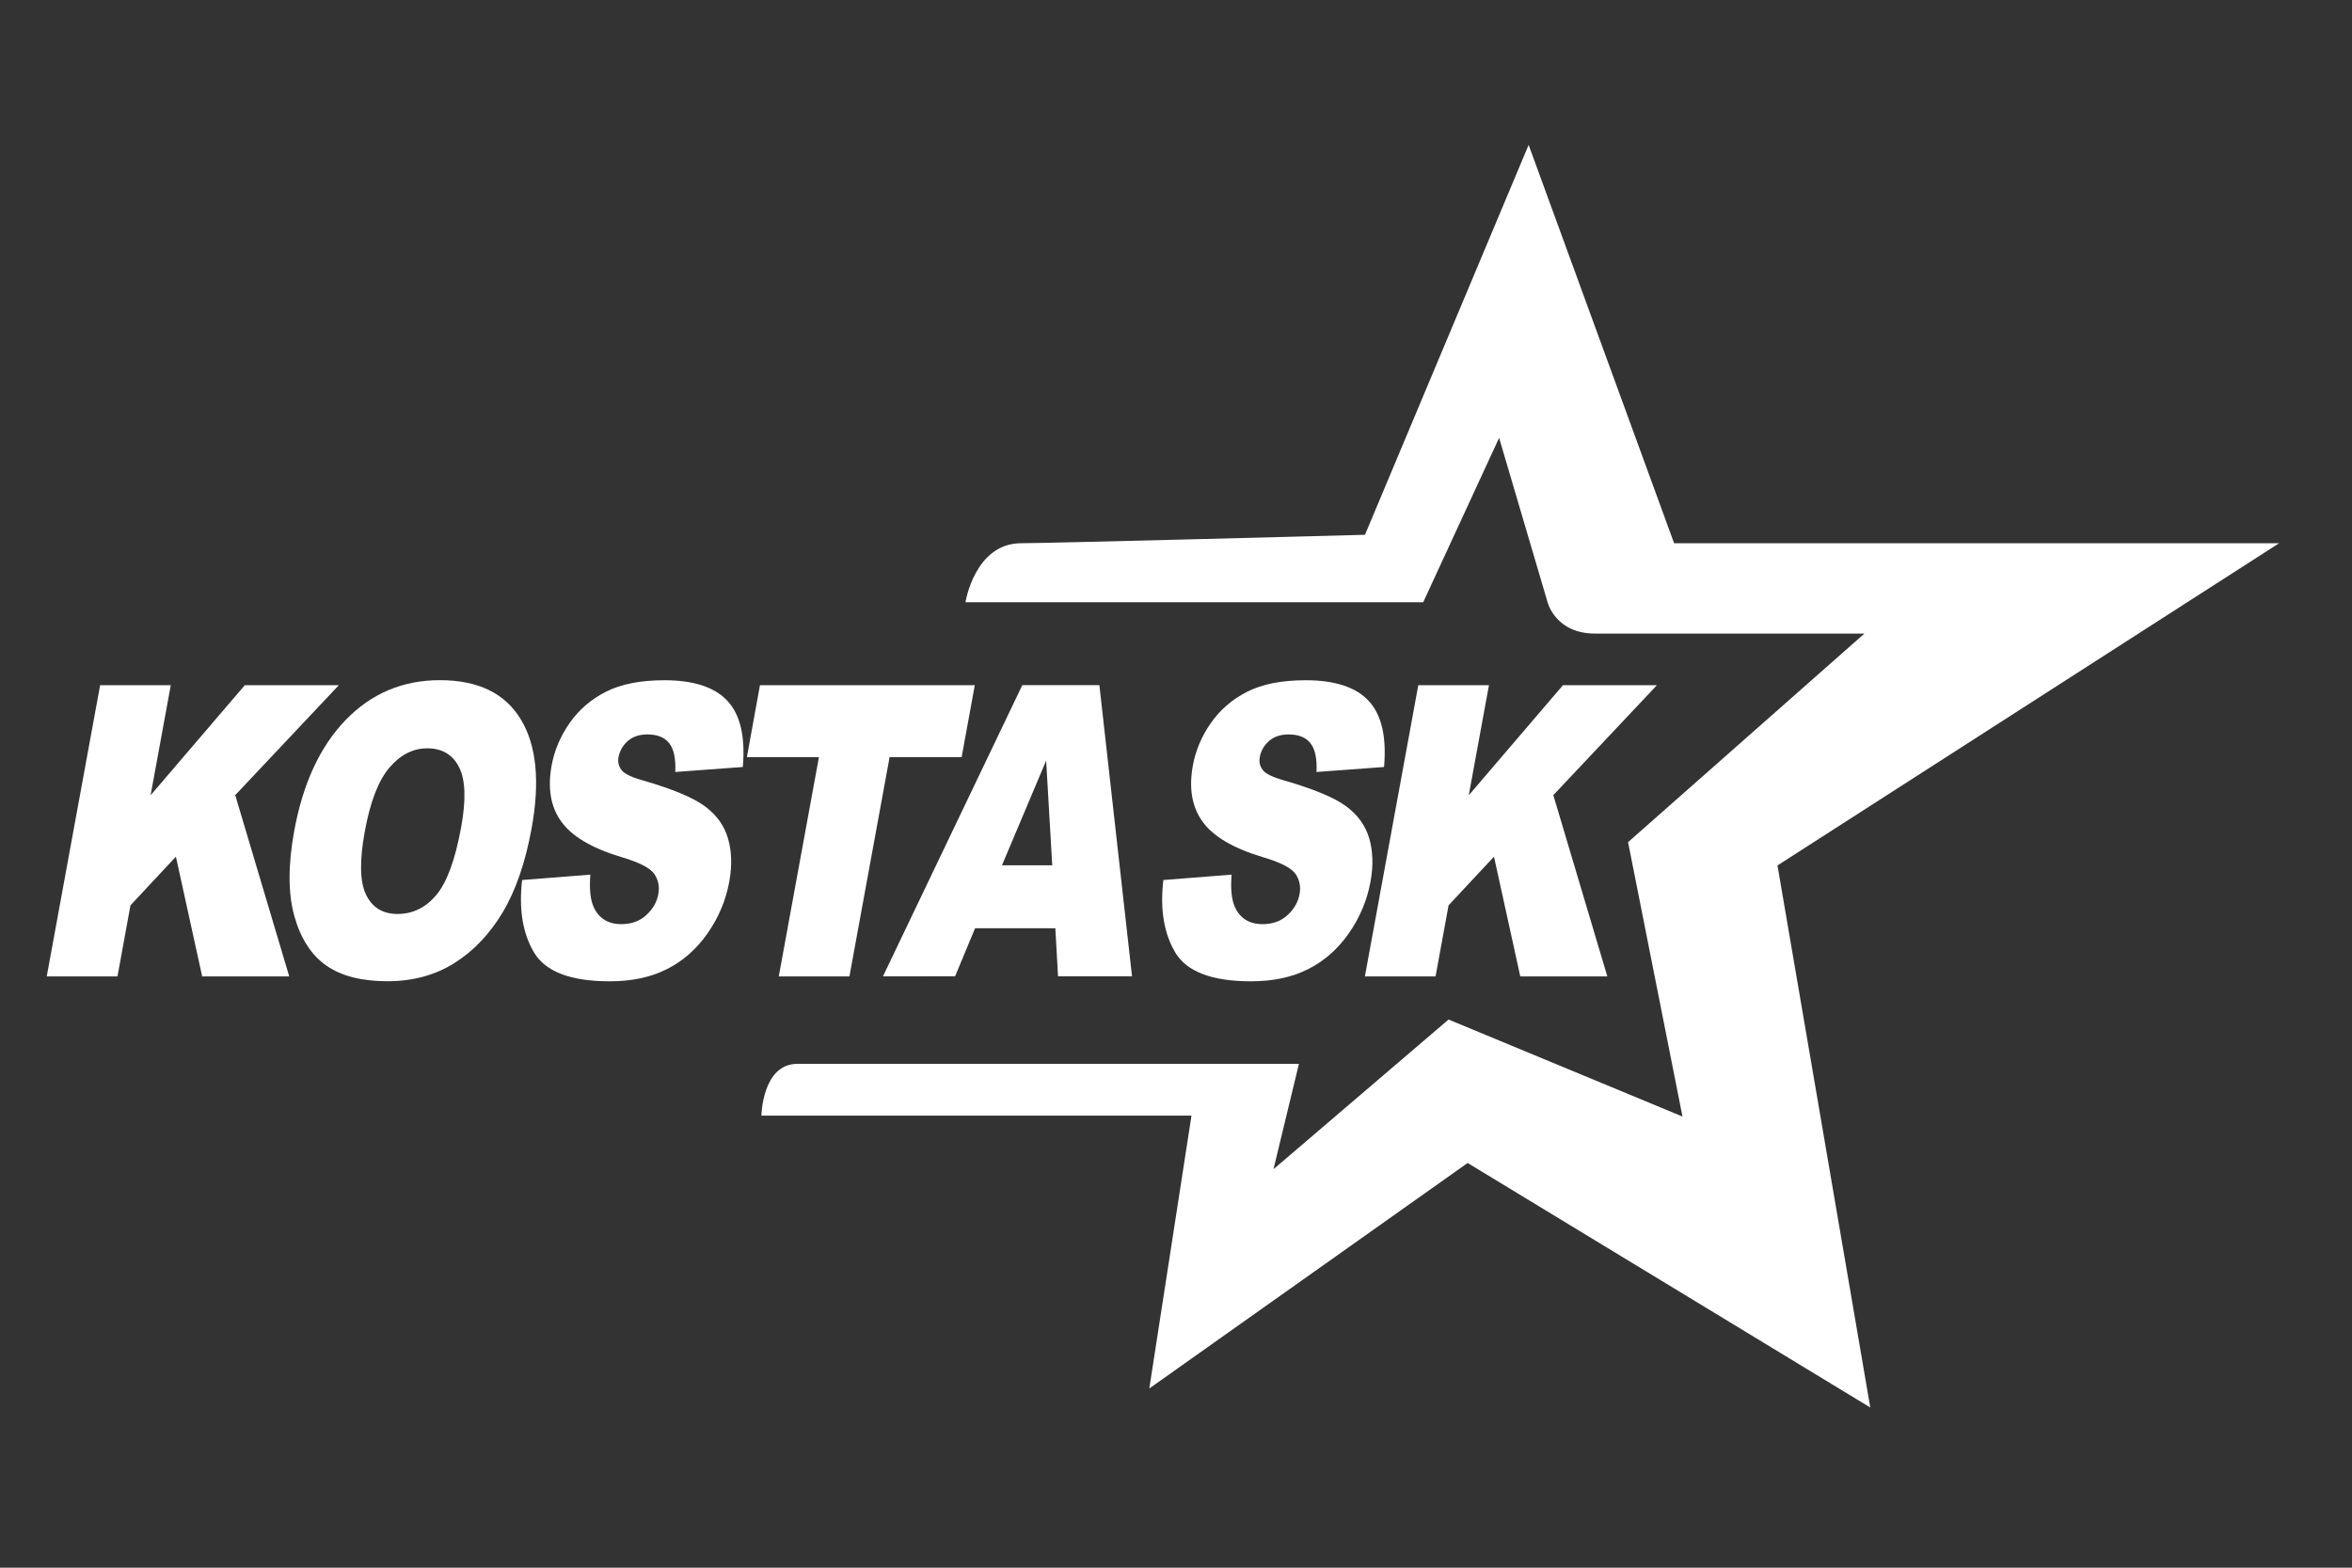
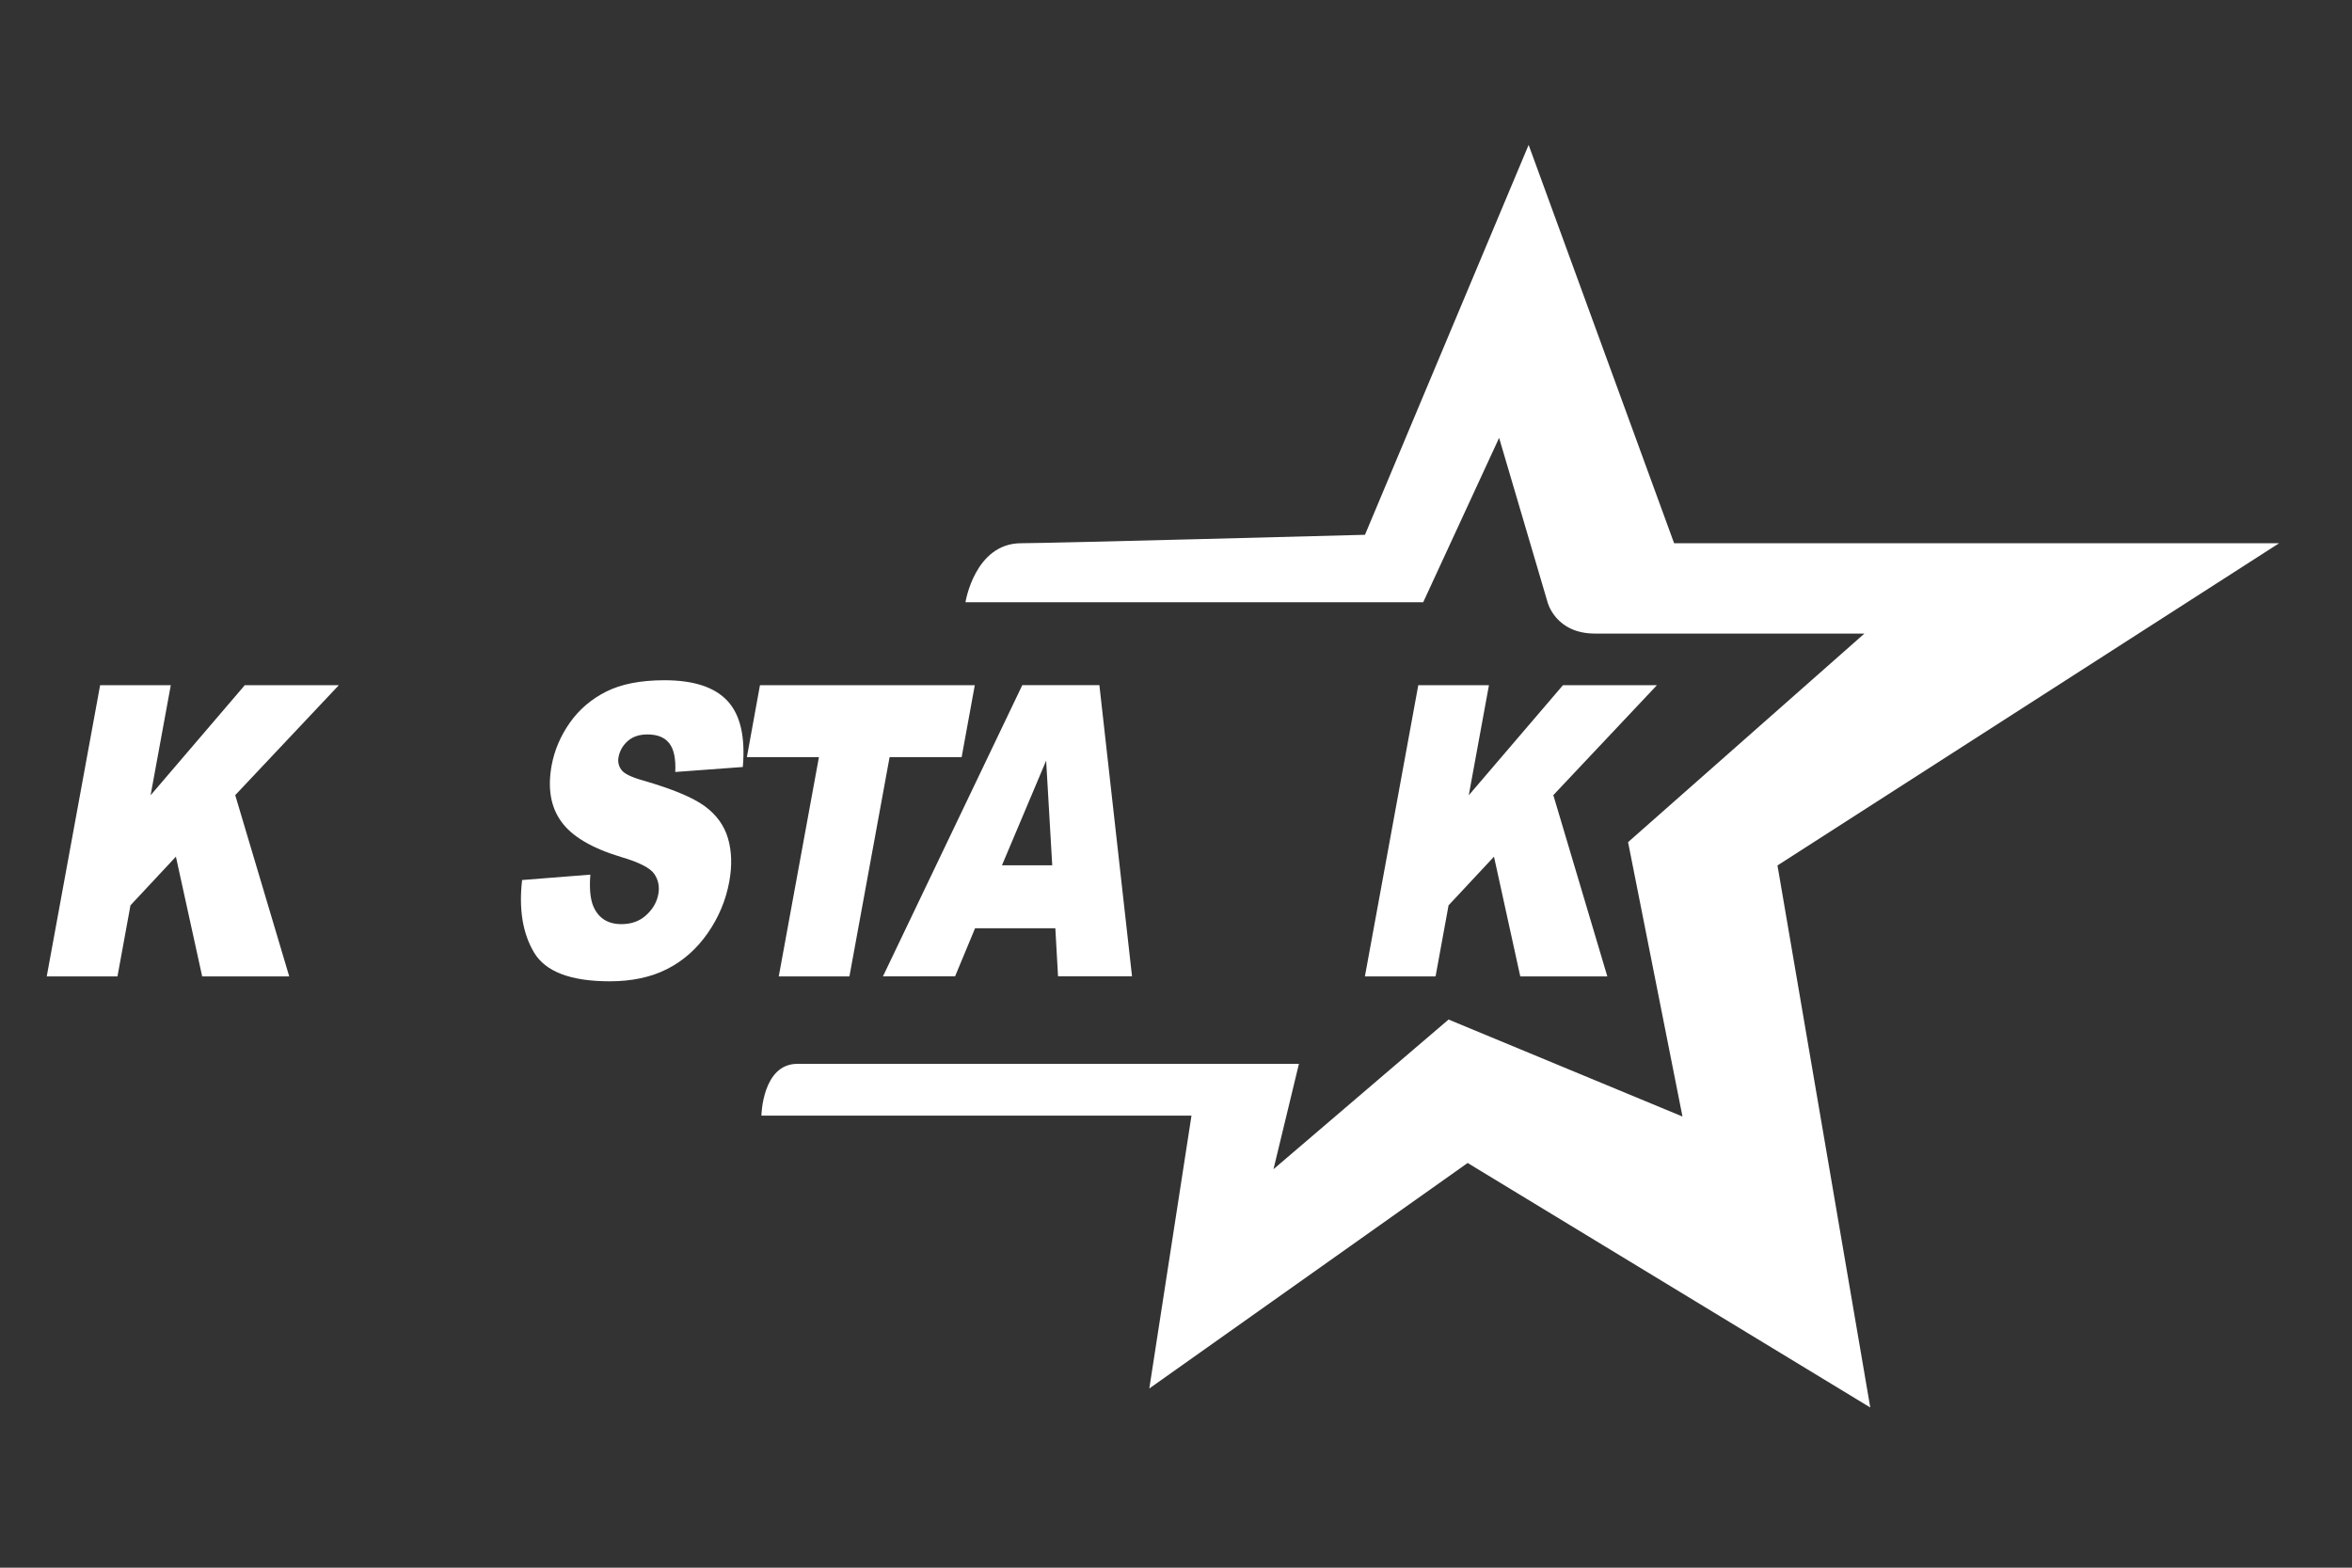
<svg xmlns="http://www.w3.org/2000/svg" version="1.1" id="Lager_2" x="0px" y="0px" viewBox="0 0 3401.6 2267.7" style="enable-background:new 0 0 3401.6 2267.7" xml:space="preserve">
  <rect x="0" y="0" width="3401.6" height="2267.7" fill="#333333" stroke="none" />
  <style type="text/css"> .st0{fill:white;} </style>
  <g>
    <g>
      <path class="st0" d="M144.8,991.2H247l-29.2,159.2l136.2-159.2H490l-149.8,159l78.1,262.2H292.4l-38-173.2l-65.7,70.4l-18.8,102.8 H67.6L144.8,991.2z" />
-       <path class="st0" d="M425.5,1202c12.6-68.7,37.4-122.3,74.5-160.6c37.1-38.3,82.5-57.5,136.2-57.5c55.1,0,94,18.8,116.9,56.5 c22.9,37.6,28.1,90.3,15.7,158.1c-9,49.2-22.9,89.6-41.7,121.1c-18.8,31.5-42.1,56-69.9,73.5c-27.8,17.5-60.1,26.3-96.8,26.3 c-37.3,0-66.8-7.5-88.5-22.7c-21.7-15.1-37.1-39.1-46.3-71.8C416.6,1292.2,416.5,1251.2,425.5,1202z M527.6,1202.6 c-7.8,42.5-7.2,73.1,1.8,91.6c9,18.6,24.2,27.9,45.5,27.9c22,0,40.6-9.1,56-27.3c15.4-18.2,27.4-50.9,36-98 c7.3-39.6,6.3-68.6-2.9-86.9c-9.2-18.3-24.6-27.4-46.1-27.4c-20.6,0-38.8,9.3-54.7,27.9C547.3,1129,535.5,1159.7,527.6,1202.6z" />
      <path class="st0" d="M755.1,1273l98.7-7.8c-1.6,20.1-0.1,35.4,4.4,46c7.4,17,20.9,25.6,40.4,25.6c14.6,0,26.6-4.3,36.1-13.1 c9.5-8.7,15.3-18.8,17.4-30.3c2-10.9,0-20.7-5.9-29.3c-6-8.6-21.9-16.8-47.9-24.4c-42.5-12.8-71.3-29.9-86.5-51.2 c-15.4-21.2-20-48.3-14-81.3c4-21.6,12.6-42.1,26-61.3c13.4-19.2,31-34.4,52.8-45.4c21.8-11,49.9-16.5,84.4-16.5 c42.3,0,72.7,10,91.2,30s25.9,51.8,22.1,95.5l-97.7,7.2c0.9-19-1.9-32.8-8.6-41.4c-6.6-8.6-17.1-12.9-31.6-12.9 c-11.9,0-21.4,3.2-28.6,9.6c-7.2,6.4-11.6,14.2-13.3,23.4c-1.2,6.7,0.2,12.7,4.1,18.1c3.8,5.5,14.3,10.7,31.5,15.5 c42.4,12.3,72.2,24.7,89.2,37.2s28.2,28.1,33.6,46.7c5.4,18.6,6,39.4,1.8,62.4c-4.9,27-15.4,51.9-31.3,74.7 c-15.9,22.8-35.5,40.1-58.7,51.8c-23.2,11.8-50.8,17.7-82.9,17.7c-56.3,0-92.7-13.8-109.3-41.4 C756,1350.5,750.2,1315.5,755.1,1273z" />
      <path class="st0" d="M1099.1,991.2h310.7l-19,104h-104.2l-58.1,317.2h-102.2l58.1-317.2h-104.2L1099.1,991.2z" />
      <path class="st0" d="M1526.3,1342.8h-116.1l-28.9,69.5H1277l201.5-421.2H1590l47.2,421.2h-107L1526.3,1342.8z M1521.8,1251.7 l-8.8-151.4l-63.9,151.4H1521.8z" />
-       <path class="st0" d="M1682.5,1273l98.7-7.8c-1.6,20.1-0.1,35.4,4.4,46c7.4,17,20.9,25.6,40.4,25.6c14.6,0,26.6-4.3,36.1-13.1 c9.5-8.7,15.3-18.8,17.4-30.3c2-10.9,0-20.7-5.9-29.3c-6-8.6-21.9-16.8-47.9-24.4c-42.5-12.8-71.3-29.9-86.5-51.2 c-15.4-21.2-20-48.3-14-81.3c4-21.6,12.6-42.1,26-61.3c13.4-19.2,31-34.4,52.8-45.4c21.8-11,49.9-16.5,84.4-16.5 c42.3,0,72.7,10,91.2,30c18.5,20,25.9,51.8,22.1,95.5l-97.7,7.2c0.9-19-1.9-32.8-8.6-41.4c-6.6-8.6-17.1-12.9-31.6-12.9 c-11.9,0-21.4,3.2-28.6,9.6c-7.2,6.4-11.6,14.2-13.3,23.4c-1.2,6.7,0.2,12.7,4.1,18.1c3.8,5.5,14.3,10.7,31.5,15.5 c42.4,12.3,72.2,24.7,89.2,37.2s28.2,28.1,33.6,46.7c5.4,18.6,6,39.4,1.8,62.4c-4.9,27-15.4,51.9-31.3,74.7 c-15.9,22.8-35.5,40.1-58.7,51.8c-23.2,11.8-50.8,17.7-82.9,17.7c-56.3,0-92.7-13.8-109.3-41.4 C1683.4,1350.5,1677.5,1315.5,1682.5,1273z" />
      <path class="st0" d="M2051.2,991.2h102.2l-29.2,159.2l136.2-159.2h135.9l-149.8,159l78.1,262.2h-125.9l-38-173.2l-65.7,70.4 l-18.8,102.8h-102.2L2051.2,991.2z" />
    </g>
    <path class="st0" d="M3296.2,785.8h-875l-210.4-576.2l-236.7,564c0,0-456.5,12.2-497.1,12.2c-67.3,0-80.7,85.4-80.7,85.4h662 l109.8-237.8l70.1,237.8c0,0,11.3,45.3,68.6,45.3c88.4,0,389.6,0,389.6,0l-341.8,301.7l78.7,396.9L2095,1474.8l-253.2,216.5 l36.8-152.4c0,0-674.7,0-725.4,0c-50.8,0-52,74.9-52,74.9h622l-61,394.7l460.4-326.2l582.3,353.7l-134.2-784.1L3296.2,785.8z" />
  </g>
</svg>